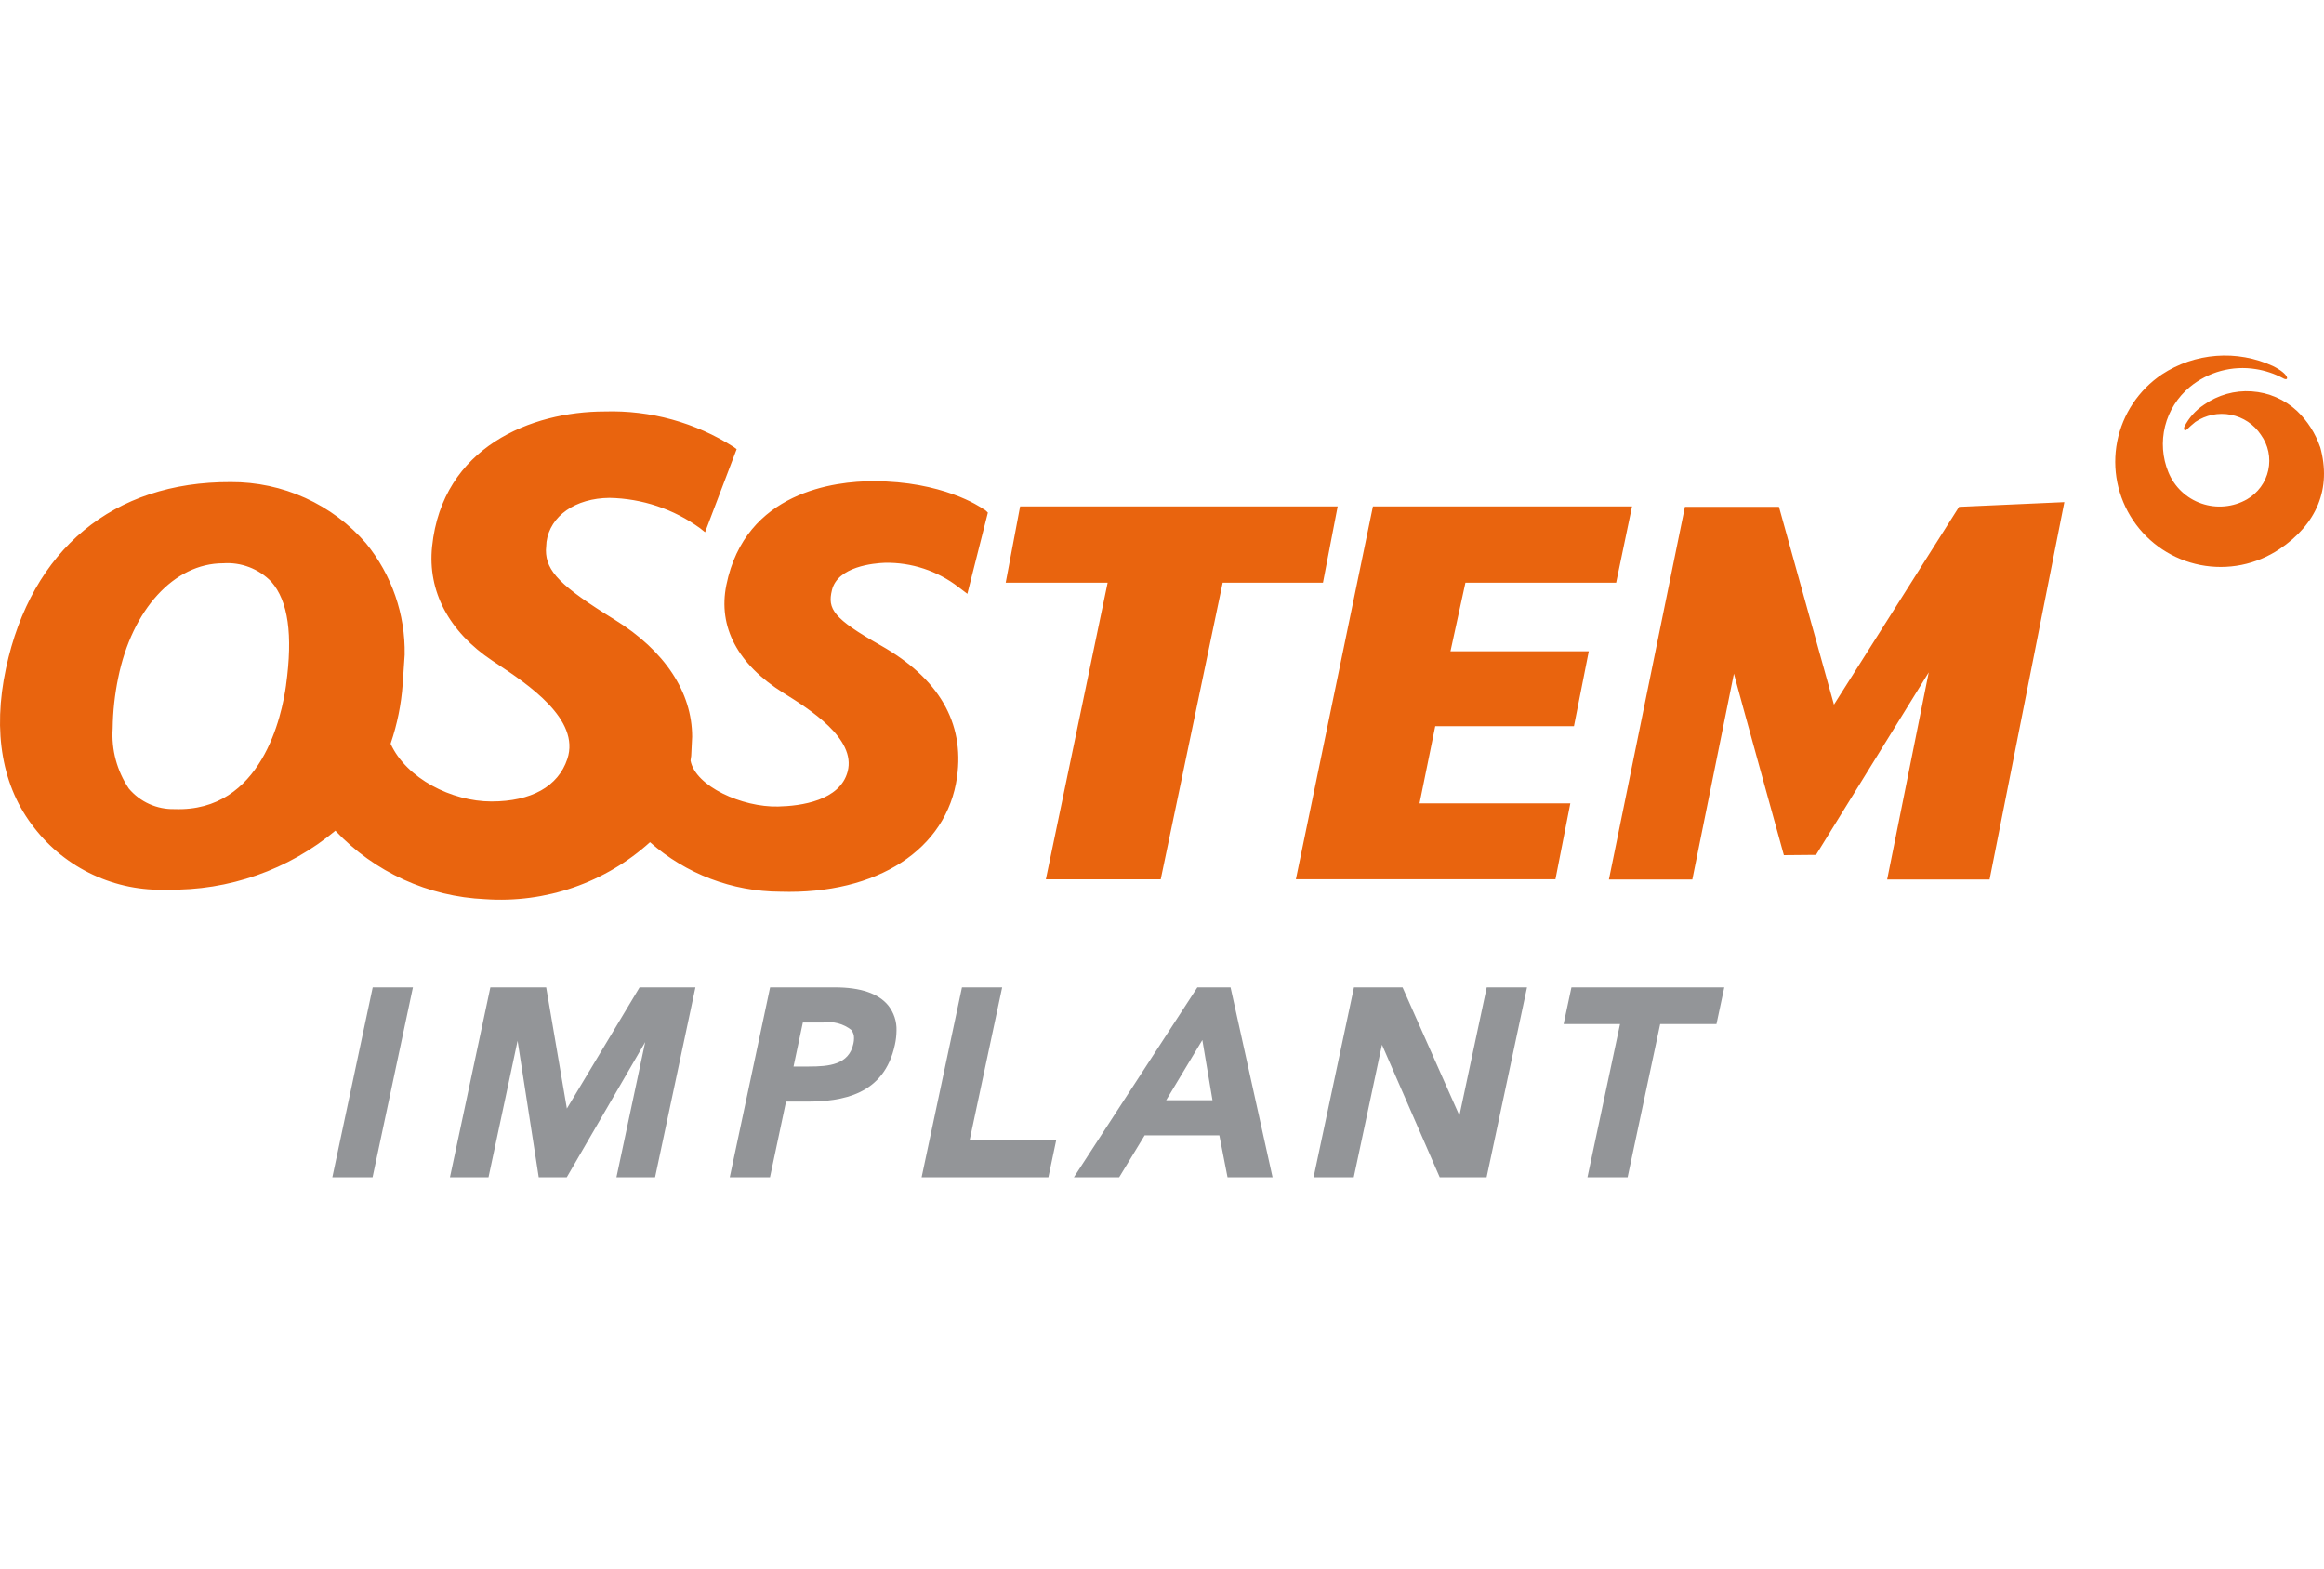
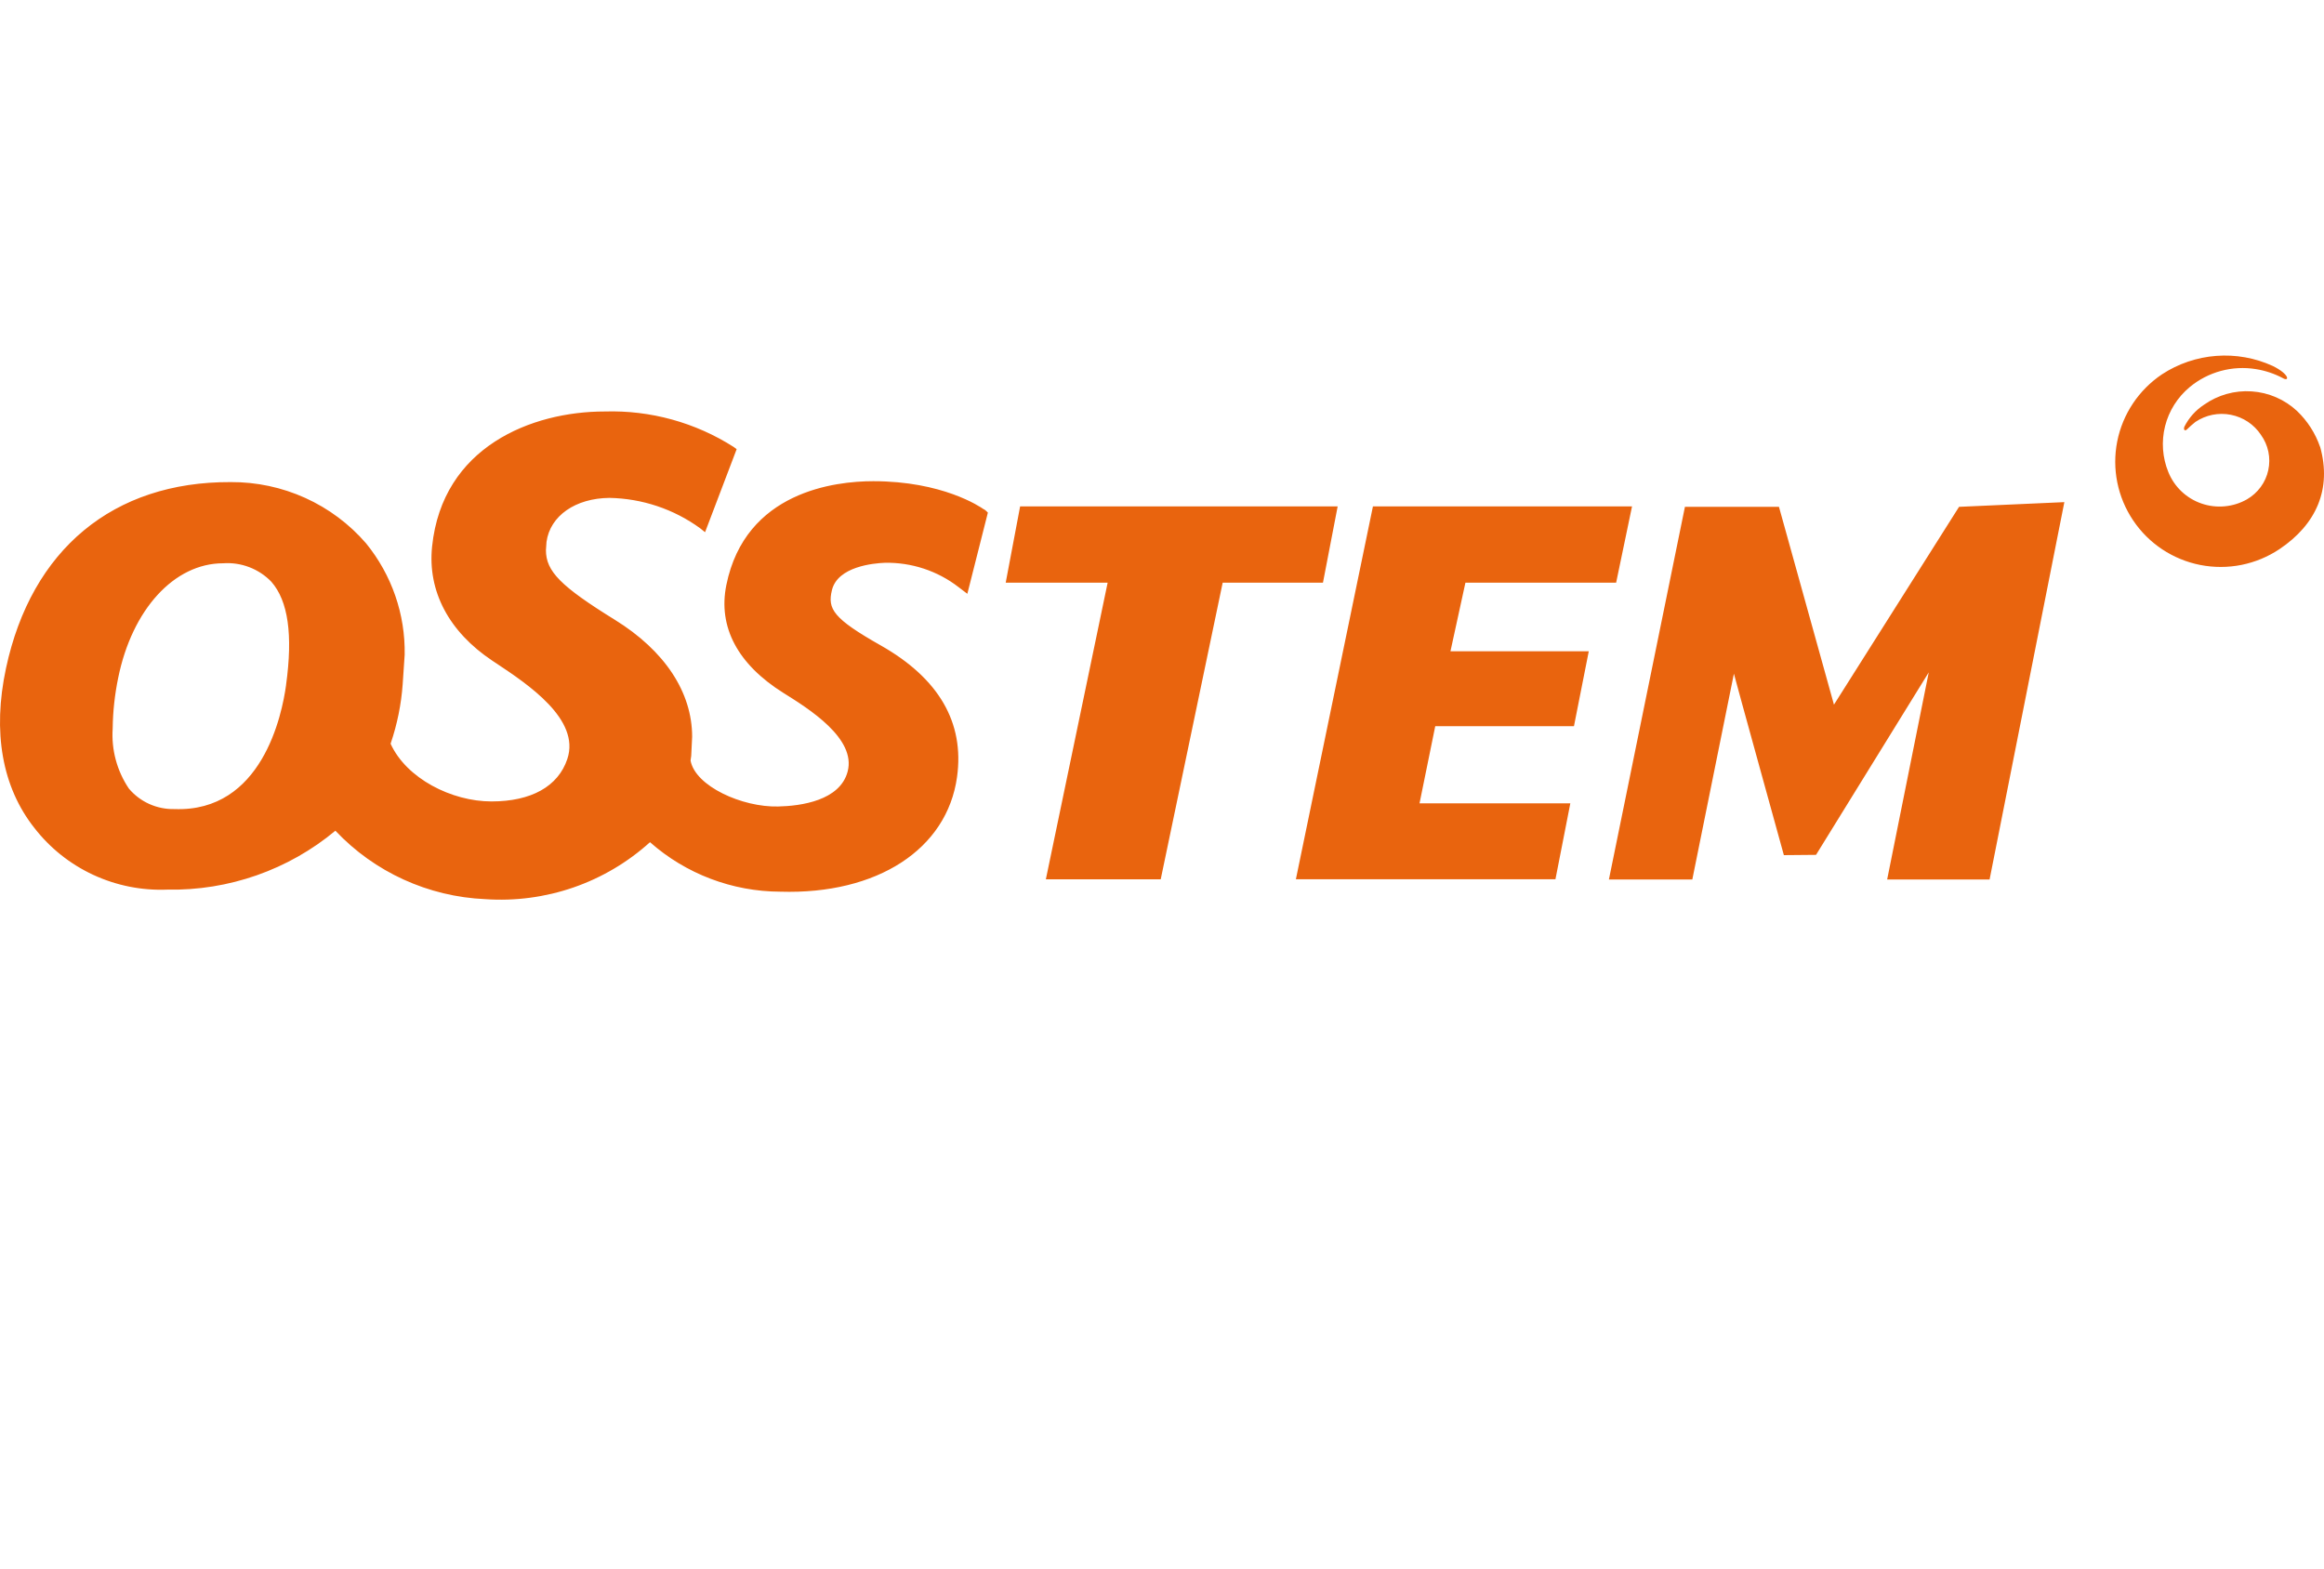
<svg xmlns="http://www.w3.org/2000/svg" width="80" height="54" viewBox="0 0 80 54" fill="none">
  <path fill-rule="evenodd" clip-rule="evenodd" d="M33.87 17.537C33.732 17.438 32.438 16.566 30.061 16.566C28.758 16.566 25.657 16.914 25.003 20.142C24.711 21.583 25.392 22.869 26.972 23.858C27.849 24.405 29.479 25.424 29.179 26.561C28.916 27.565 27.567 27.748 26.786 27.765C25.549 27.796 23.932 27.066 23.771 26.183C23.78 26.13 23.787 26.076 23.794 26.022C23.794 26.019 23.798 25.94 23.826 25.364C23.826 23.829 22.881 22.399 21.164 21.337C19.303 20.185 18.793 19.67 18.793 18.94L18.813 18.653C18.937 17.759 19.807 17.151 20.981 17.141C22.104 17.162 23.193 17.526 24.099 18.185L24.27 18.322L24.349 18.117L25.358 15.464L25.263 15.392C23.941 14.546 22.39 14.118 20.817 14.166C18.298 14.166 15.229 15.383 14.874 18.815C14.714 20.353 15.453 21.751 16.954 22.75L17.081 22.834C18.169 23.557 19.987 24.766 19.529 26.131C19.214 27.074 18.288 27.591 16.917 27.591C15.546 27.591 13.989 26.799 13.446 25.605L13.453 25.581C13.674 24.928 13.811 24.25 13.861 23.564L13.93 22.544C13.956 21.149 13.485 19.79 12.601 18.705C12.025 18.039 11.311 17.506 10.507 17.142C9.703 16.778 8.829 16.592 7.945 16.597C3.899 16.578 1.081 18.915 0.206 23.008C-0.264 25.203 0.074 27.102 1.183 28.503C1.718 29.194 2.412 29.748 3.207 30.117C4.003 30.487 4.876 30.662 5.753 30.627C7.872 30.669 9.934 29.945 11.555 28.591L11.548 28.602C12.891 30.025 14.741 30.869 16.703 30.955C17.733 31.026 18.767 30.889 19.742 30.552C20.717 30.214 21.612 29.684 22.375 28.994C23.61 30.086 25.206 30.692 26.86 30.698C30.197 30.8 32.601 29.238 32.945 26.747C33.203 24.876 32.319 23.354 30.318 22.22C28.682 21.294 28.479 20.965 28.638 20.317C28.835 19.498 30.085 19.389 30.463 19.375C31.378 19.358 32.27 19.652 32.992 20.209L33.299 20.443L34.006 17.648C33.966 17.603 33.921 17.564 33.871 17.53M9.848 23.583C9.708 24.613 9.017 27.968 6.002 27.854C5.704 27.861 5.409 27.8 5.137 27.678C4.866 27.556 4.627 27.375 4.436 27.148C4.025 26.537 3.829 25.808 3.879 25.076C3.886 24.492 3.95 23.911 4.068 23.339C4.547 20.978 5.999 19.392 7.68 19.392C7.987 19.37 8.295 19.416 8.582 19.526C8.869 19.636 9.129 19.807 9.341 20.028C9.92 20.688 10.086 21.853 9.847 23.582M45.541 20.059L46.047 17.433H35.116L34.62 20.059H38.129C38.116 20.123 36.002 30.271 36.002 30.271H39.956L42.089 20.059H45.543H45.541ZM59.687 23.193C59.741 23.416 61.407 29.44 61.407 29.44L62.514 29.43L66.394 23.148L64.962 30.279H68.488L71.062 17.287L67.437 17.449L63.131 24.259L61.238 17.449H58.001L55.384 30.279H58.255L59.687 23.193ZM49.406 25H54.181L54.691 22.421H49.93C49.943 22.362 50.436 20.1 50.445 20.059H55.633L56.18 17.434H47.261L44.609 30.269H53.544L54.056 27.656H48.865L49.406 25ZM79.864 15.383C79.703 14.916 79.432 14.494 79.074 14.151C78.648 13.753 78.095 13.513 77.511 13.474C76.927 13.434 76.347 13.597 75.87 13.934C75.581 14.123 75.348 14.384 75.193 14.691C75.153 14.812 75.22 14.839 75.273 14.792C75.368 14.698 75.468 14.61 75.573 14.526C75.75 14.407 75.949 14.324 76.158 14.281C76.368 14.239 76.584 14.238 76.794 14.28C77.004 14.321 77.203 14.403 77.381 14.521C77.559 14.64 77.711 14.792 77.828 14.969C77.954 15.144 78.041 15.342 78.085 15.551C78.128 15.761 78.127 15.977 78.082 16.186C78.037 16.396 77.948 16.593 77.821 16.766C77.694 16.939 77.532 17.084 77.346 17.192C77.111 17.325 76.849 17.407 76.579 17.431C76.309 17.456 76.037 17.423 75.781 17.334C75.525 17.246 75.291 17.104 75.095 16.918C74.899 16.733 74.746 16.507 74.644 16.258C74.437 15.755 74.397 15.199 74.529 14.672C74.662 14.144 74.96 13.672 75.38 13.324C75.692 13.065 76.057 12.877 76.449 12.77C76.841 12.664 77.252 12.642 77.653 12.707C77.977 12.758 78.291 12.863 78.58 13.016C78.81 13.153 78.83 12.892 78.238 12.6C77.63 12.321 76.96 12.201 76.292 12.252C75.624 12.302 74.98 12.521 74.421 12.888C73.621 13.426 73.068 14.257 72.882 15.198C72.696 16.139 72.893 17.116 73.429 17.914C73.693 18.308 74.033 18.647 74.43 18.911C74.826 19.174 75.272 19.358 75.74 19.45C76.208 19.542 76.691 19.541 77.159 19.448C77.626 19.354 78.071 19.169 78.467 18.905C79.737 18.053 80.272 16.833 79.867 15.383" fill="#E9640E" />
-   <path fill-rule="evenodd" clip-rule="evenodd" d="M12.83 33.992L11.44 40.529H12.825L14.214 33.993H12.834L12.83 33.992ZM22.017 33.992C22.017 33.992 19.819 37.654 19.514 38.164C19.416 37.591 18.801 33.992 18.801 33.992H16.88L15.489 40.529H16.816C16.816 40.529 17.612 36.797 17.817 35.831C17.969 36.805 18.545 40.529 18.545 40.529H19.51L22.21 35.876C21.98 36.948 21.22 40.529 21.22 40.529H22.55L23.939 33.993H22.016L22.017 33.992ZM30.578 34.617C30.241 34.202 29.622 33.992 28.739 33.992H26.51L25.121 40.529H26.506L27.058 37.925H27.759C28.984 37.925 30.436 37.702 30.806 35.964C30.841 35.805 30.859 35.643 30.861 35.48C30.872 35.169 30.771 34.862 30.578 34.617ZM29.377 35.929C29.223 36.659 28.533 36.718 27.839 36.718H27.316C27.366 36.481 27.604 35.362 27.637 35.202H28.338C28.508 35.176 28.682 35.186 28.849 35.23C29.016 35.275 29.172 35.352 29.306 35.459C29.37 35.541 29.402 35.641 29.398 35.744C29.398 35.806 29.391 35.868 29.377 35.929M36.089 40.529L36.356 39.263H33.376C33.437 38.978 34.498 33.993 34.498 33.993H33.114L31.725 40.529H36.089ZM42.36 33.993H41.217L36.967 40.529H38.526L39.403 39.087H41.974C42.008 39.263 42.256 40.529 42.256 40.529H43.806L42.36 33.993ZM40.143 37.878C40.315 37.594 41.137 36.225 41.389 35.805C41.469 36.279 41.701 37.655 41.738 37.878H40.144H40.143ZM51.178 33.993C51.178 33.993 50.367 37.801 50.238 38.405C49.987 37.837 48.281 33.993 48.281 33.993H46.608L45.218 40.529H46.601C46.601 40.529 47.442 36.582 47.572 35.967C47.825 36.547 49.56 40.529 49.56 40.529H51.174L52.565 33.993H51.18H51.178ZM54.094 33.993L53.825 35.255H55.767C55.707 35.541 54.645 40.529 54.645 40.529H56.028C56.028 40.529 57.109 35.447 57.149 35.255H59.087L59.356 33.993H54.097H54.094Z" fill="#939598" />
</svg>